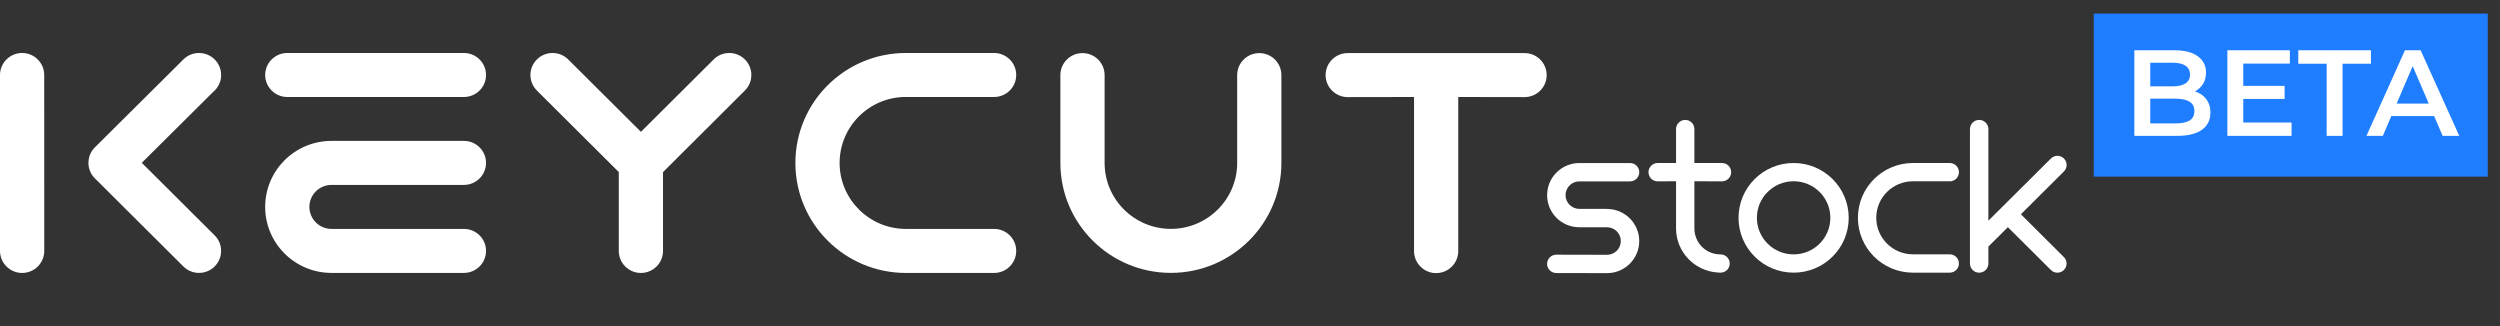
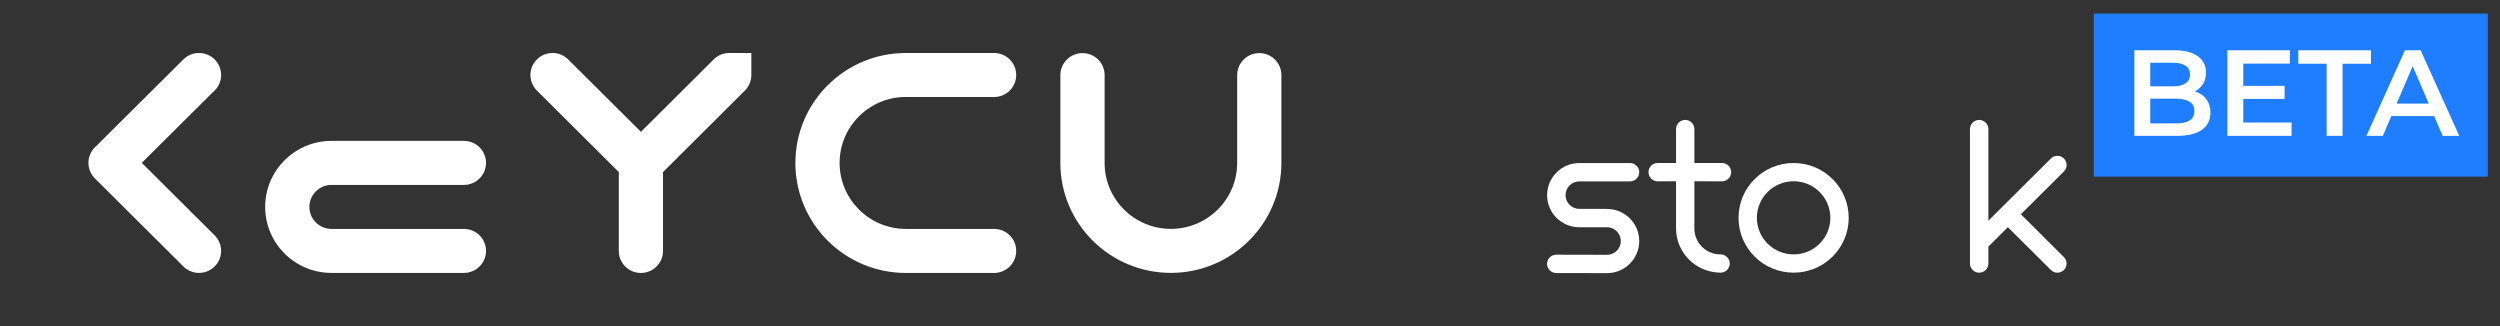
<svg xmlns="http://www.w3.org/2000/svg" width="184" height="24" viewBox="0 0 184 24" fill="none">
  <rect x="0" y="0" width="184" height="24" fill="#333333" stroke="none" />
  <g clip-path="url(#clip0_2340_7442)">
-     <path d="M53.673 3.9C53.201 3.9 52.778 4.1 52.482 4.418L47.172 9.703L41.822 4.378C41.526 4.081 41.12 3.9 40.667 3.9C39.769 3.9 39.04 4.626 39.04 5.519C39.04 5.97 39.224 6.375 39.52 6.669L45.543 12.664V18.47C45.543 19.363 46.27 20.089 47.17 20.089C48.07 20.089 48.797 19.363 48.797 18.47V12.667L54.82 6.666C55.116 6.372 55.3 5.967 55.3 5.519C55.3 4.626 54.571 3.9 53.673 3.9V3.9Z" fill="white" />
-     <path d="M3.254 5.519C3.254 4.626 2.525 3.9 1.627 3.9C0.729 3.9 0 4.626 0 5.519V18.47C0.003 19.363 0.732 20.089 1.63 20.089C2.527 20.089 3.257 19.363 3.257 18.47C3.257 18.445 3.254 5.519 3.254 5.519Z" fill="white" />
+     <path d="M53.673 3.9C53.201 3.9 52.778 4.1 52.482 4.418L47.172 9.703L41.822 4.378C41.526 4.081 41.12 3.9 40.667 3.9C39.769 3.9 39.04 4.626 39.04 5.519C39.04 5.97 39.224 6.375 39.52 6.669L45.543 12.664V18.47C45.543 19.363 46.27 20.089 47.17 20.089C48.07 20.089 48.797 19.363 48.797 18.47V12.667L54.82 6.666C55.116 6.372 55.3 5.967 55.3 5.519V3.9Z" fill="white" />
    <path d="M16.274 5.519C16.274 4.626 15.545 3.9 14.647 3.9C14.197 3.9 13.79 4.081 13.497 4.375L6.986 10.842C6.69 11.136 6.509 11.541 6.509 11.986C6.509 12.432 6.69 12.839 6.986 13.131L13.47 19.584C13.766 19.892 14.183 20.086 14.647 20.086C15.545 20.086 16.274 19.36 16.274 18.467C16.274 18.019 16.092 17.614 15.797 17.323L10.435 11.984L15.68 6.772C16.044 6.475 16.277 6.024 16.277 5.519H16.274Z" fill="white" />
    <path d="M34.145 13.609C35.042 13.609 35.772 12.883 35.772 11.989C35.772 11.096 35.042 10.37 34.145 10.37H24.398C21.703 10.37 19.517 12.545 19.517 15.228C19.517 17.911 21.703 20.086 24.398 20.086H34.145C35.042 20.086 35.772 19.36 35.772 18.467C35.772 17.573 35.042 16.848 34.145 16.848H24.398C23.501 16.848 22.771 16.121 22.771 15.228C22.771 14.335 23.501 13.609 24.398 13.609H34.145Z" fill="white" />
-     <path d="M34.145 3.9H21.144C20.247 3.9 19.517 4.626 19.517 5.519C19.517 6.413 20.247 7.139 21.144 7.139H34.145C35.042 7.139 35.772 6.413 35.772 5.519C35.772 4.626 35.042 3.9 34.145 3.9Z" fill="white" />
    <path d="M66.674 7.139H73.179C74.072 7.131 74.793 6.41 74.793 5.519C74.793 4.629 74.072 3.908 73.179 3.9H66.671C62.18 3.9 58.541 7.525 58.541 11.995C58.541 16.464 62.183 20.089 66.674 20.089H73.177C74.072 20.081 74.793 19.358 74.793 18.467C74.793 17.576 74.069 16.853 73.177 16.848H66.674C63.981 16.848 61.795 14.672 61.795 11.992C61.795 9.312 63.978 7.136 66.674 7.136V7.139Z" fill="white" />
    <path d="M94.31 5.517C94.305 4.626 93.578 3.908 92.683 3.908C91.788 3.908 91.061 4.629 91.056 5.517V11.989C91.056 14.669 88.87 16.845 86.177 16.845C83.484 16.845 81.299 14.672 81.299 11.989V5.517C81.293 4.626 80.567 3.908 79.671 3.908C78.777 3.908 78.05 4.629 78.044 5.517V12.016C78.058 16.475 81.695 20.084 86.177 20.084C90.66 20.084 94.31 16.459 94.31 11.989V5.517Z" fill="white" />
-     <path d="M112.208 3.908H99.191C98.294 3.908 97.564 4.634 97.564 5.528C97.564 6.421 98.294 7.147 99.191 7.147C99.24 7.147 104.073 7.139 104.073 7.139V18.481C104.073 19.374 104.802 20.1 105.7 20.1C106.597 20.1 107.327 19.374 107.327 18.481V7.139C107.327 7.139 112.159 7.147 112.208 7.147C113.106 7.147 113.835 6.421 113.835 5.528C113.835 4.634 113.109 3.908 112.208 3.908Z" fill="white" />
    <path d="M126.736 13.347C127.11 13.347 127.414 13.044 127.414 12.672C127.414 12.299 127.11 11.997 126.736 11.997H124.707V9.498C124.707 9.125 124.404 8.826 124.032 8.826C123.661 8.826 123.357 9.128 123.357 9.498V11.997H122.006C121.632 11.997 121.328 12.299 121.328 12.672C121.328 13.044 121.632 13.347 122.006 13.347C122.023 13.347 123.357 13.341 123.357 13.341V16.834C123.373 18.55 124.718 19.946 126.419 20.057C126.497 20.067 126.557 20.067 126.633 20.067C127.007 20.067 127.308 19.765 127.308 19.395C127.308 19.026 127.004 18.723 126.633 18.723H126.614C125.551 18.723 124.707 17.865 124.707 16.807V13.341C124.707 13.341 126.549 13.347 126.736 13.347V13.347Z" fill="white" />
    <path d="M148.74 15.768L151.891 12.631C152.021 12.507 152.103 12.335 152.103 12.143C152.103 11.77 151.799 11.468 151.425 11.468C151.232 11.468 151.059 11.549 150.934 11.679L146.345 16.243C146.345 16.243 146.345 9.509 146.345 9.5C146.345 9.128 146.042 8.826 145.667 8.826C145.293 8.826 144.989 9.128 144.989 9.5V19.395C144.989 19.768 145.293 20.07 145.667 20.07C146.042 20.07 146.345 19.768 146.345 19.395C146.345 19.217 146.345 18.148 146.345 18.148L147.78 16.721L150.928 19.854C151.053 19.986 151.227 20.07 151.422 20.07C151.796 20.07 152.1 19.768 152.1 19.395C152.1 19.201 152.019 19.028 151.886 18.907L148.737 15.768H148.74Z" fill="white" />
    <path d="M132.01 11.997C129.77 11.997 127.956 13.803 127.956 16.032C127.956 18.262 129.77 20.067 132.01 20.067C134.25 20.067 136.065 18.262 136.065 16.032C136.065 13.803 134.25 11.997 132.01 11.997V11.997ZM132.01 18.723C130.516 18.723 129.307 17.519 129.307 16.032C129.307 14.545 130.516 13.341 132.01 13.341C133.505 13.341 134.714 14.545 134.714 16.032C134.714 17.519 133.505 18.723 132.01 18.723Z" fill="white" />
-     <path d="M143.5 13.347C143.875 13.347 144.178 13.044 144.178 12.672C144.178 12.299 143.875 11.997 143.5 11.997H140.797C138.557 11.997 136.743 13.803 136.743 16.032C136.743 18.262 138.557 20.067 140.797 20.067C140.797 20.067 143.492 20.067 143.5 20.067C143.875 20.067 144.178 19.765 144.178 19.393C144.178 19.02 143.875 18.718 143.5 18.718C143.492 18.718 140.797 18.718 140.797 18.718C139.303 18.718 138.093 17.514 138.093 16.027C138.093 14.54 139.303 13.341 140.797 13.341H143.5V13.347Z" fill="white" />
    <path d="M118.275 15.374H116.241C115.68 15.374 115.224 14.92 115.224 14.362C115.224 13.803 115.68 13.35 116.241 13.35H119.972C120.347 13.35 120.65 13.047 120.65 12.675C120.65 12.302 120.347 12 119.972 12H116.241C114.931 12 113.868 13.058 113.868 14.364C113.868 15.671 114.917 16.71 116.214 16.726H118.275C118.836 16.726 119.292 17.18 119.292 17.741C119.292 18.302 118.836 18.753 118.275 18.753C118.275 18.753 114.568 18.745 114.543 18.745C114.169 18.745 113.865 19.047 113.865 19.42C113.865 19.792 114.169 20.095 114.543 20.095L118.275 20.103C119.585 20.103 120.648 19.045 120.648 17.741C120.648 16.437 119.585 15.379 118.275 15.379V15.374Z" fill="white" />
  </g>
  <rect width="29" height="12" transform="translate(154.1 1)" fill="#1F7EFF" />
  <path d="M157.089 10V3.7H160.041C160.797 3.7 161.373 3.85 161.769 4.15C162.165 4.444 162.363 4.84 162.363 5.338C162.363 5.674 162.285 5.962 162.129 6.202C161.973 6.436 161.763 6.619 161.499 6.751C161.241 6.877 160.959 6.94 160.653 6.94L160.815 6.616C161.169 6.616 161.487 6.682 161.769 6.814C162.051 6.94 162.273 7.126 162.435 7.372C162.603 7.618 162.687 7.924 162.687 8.29C162.687 8.83 162.48 9.25 162.066 9.55C161.652 9.85 161.037 10 160.221 10H157.089ZM158.259 9.082H160.149C160.587 9.082 160.923 9.01 161.157 8.866C161.391 8.722 161.508 8.491 161.508 8.173C161.508 7.861 161.391 7.633 161.157 7.489C160.923 7.339 160.587 7.264 160.149 7.264H158.169V6.355H159.915C160.323 6.355 160.635 6.283 160.851 6.139C161.073 5.995 161.184 5.779 161.184 5.491C161.184 5.197 161.073 4.978 160.851 4.834C160.635 4.69 160.323 4.618 159.915 4.618H158.259V9.082ZM165.015 6.319H168.147V7.282H165.015V6.319ZM165.105 9.019H168.66V10H163.935V3.7H168.534V4.681H165.105V9.019ZM171.243 10V4.69H169.155V3.7H174.501V4.69H172.413V10H171.243ZM174.171 10L177.006 3.7H178.158L181.002 10H179.778L177.339 4.321H177.807L175.377 10H174.171ZM175.476 8.542L175.791 7.624H179.193L179.508 8.542H175.476Z" fill="white" />
  <defs>
    <clipPath id="clip0_2340_7442">
      <rect width="152.1" height="16.2" fill="white" transform="translate(0 3.9)" />
    </clipPath>
  </defs>
</svg>